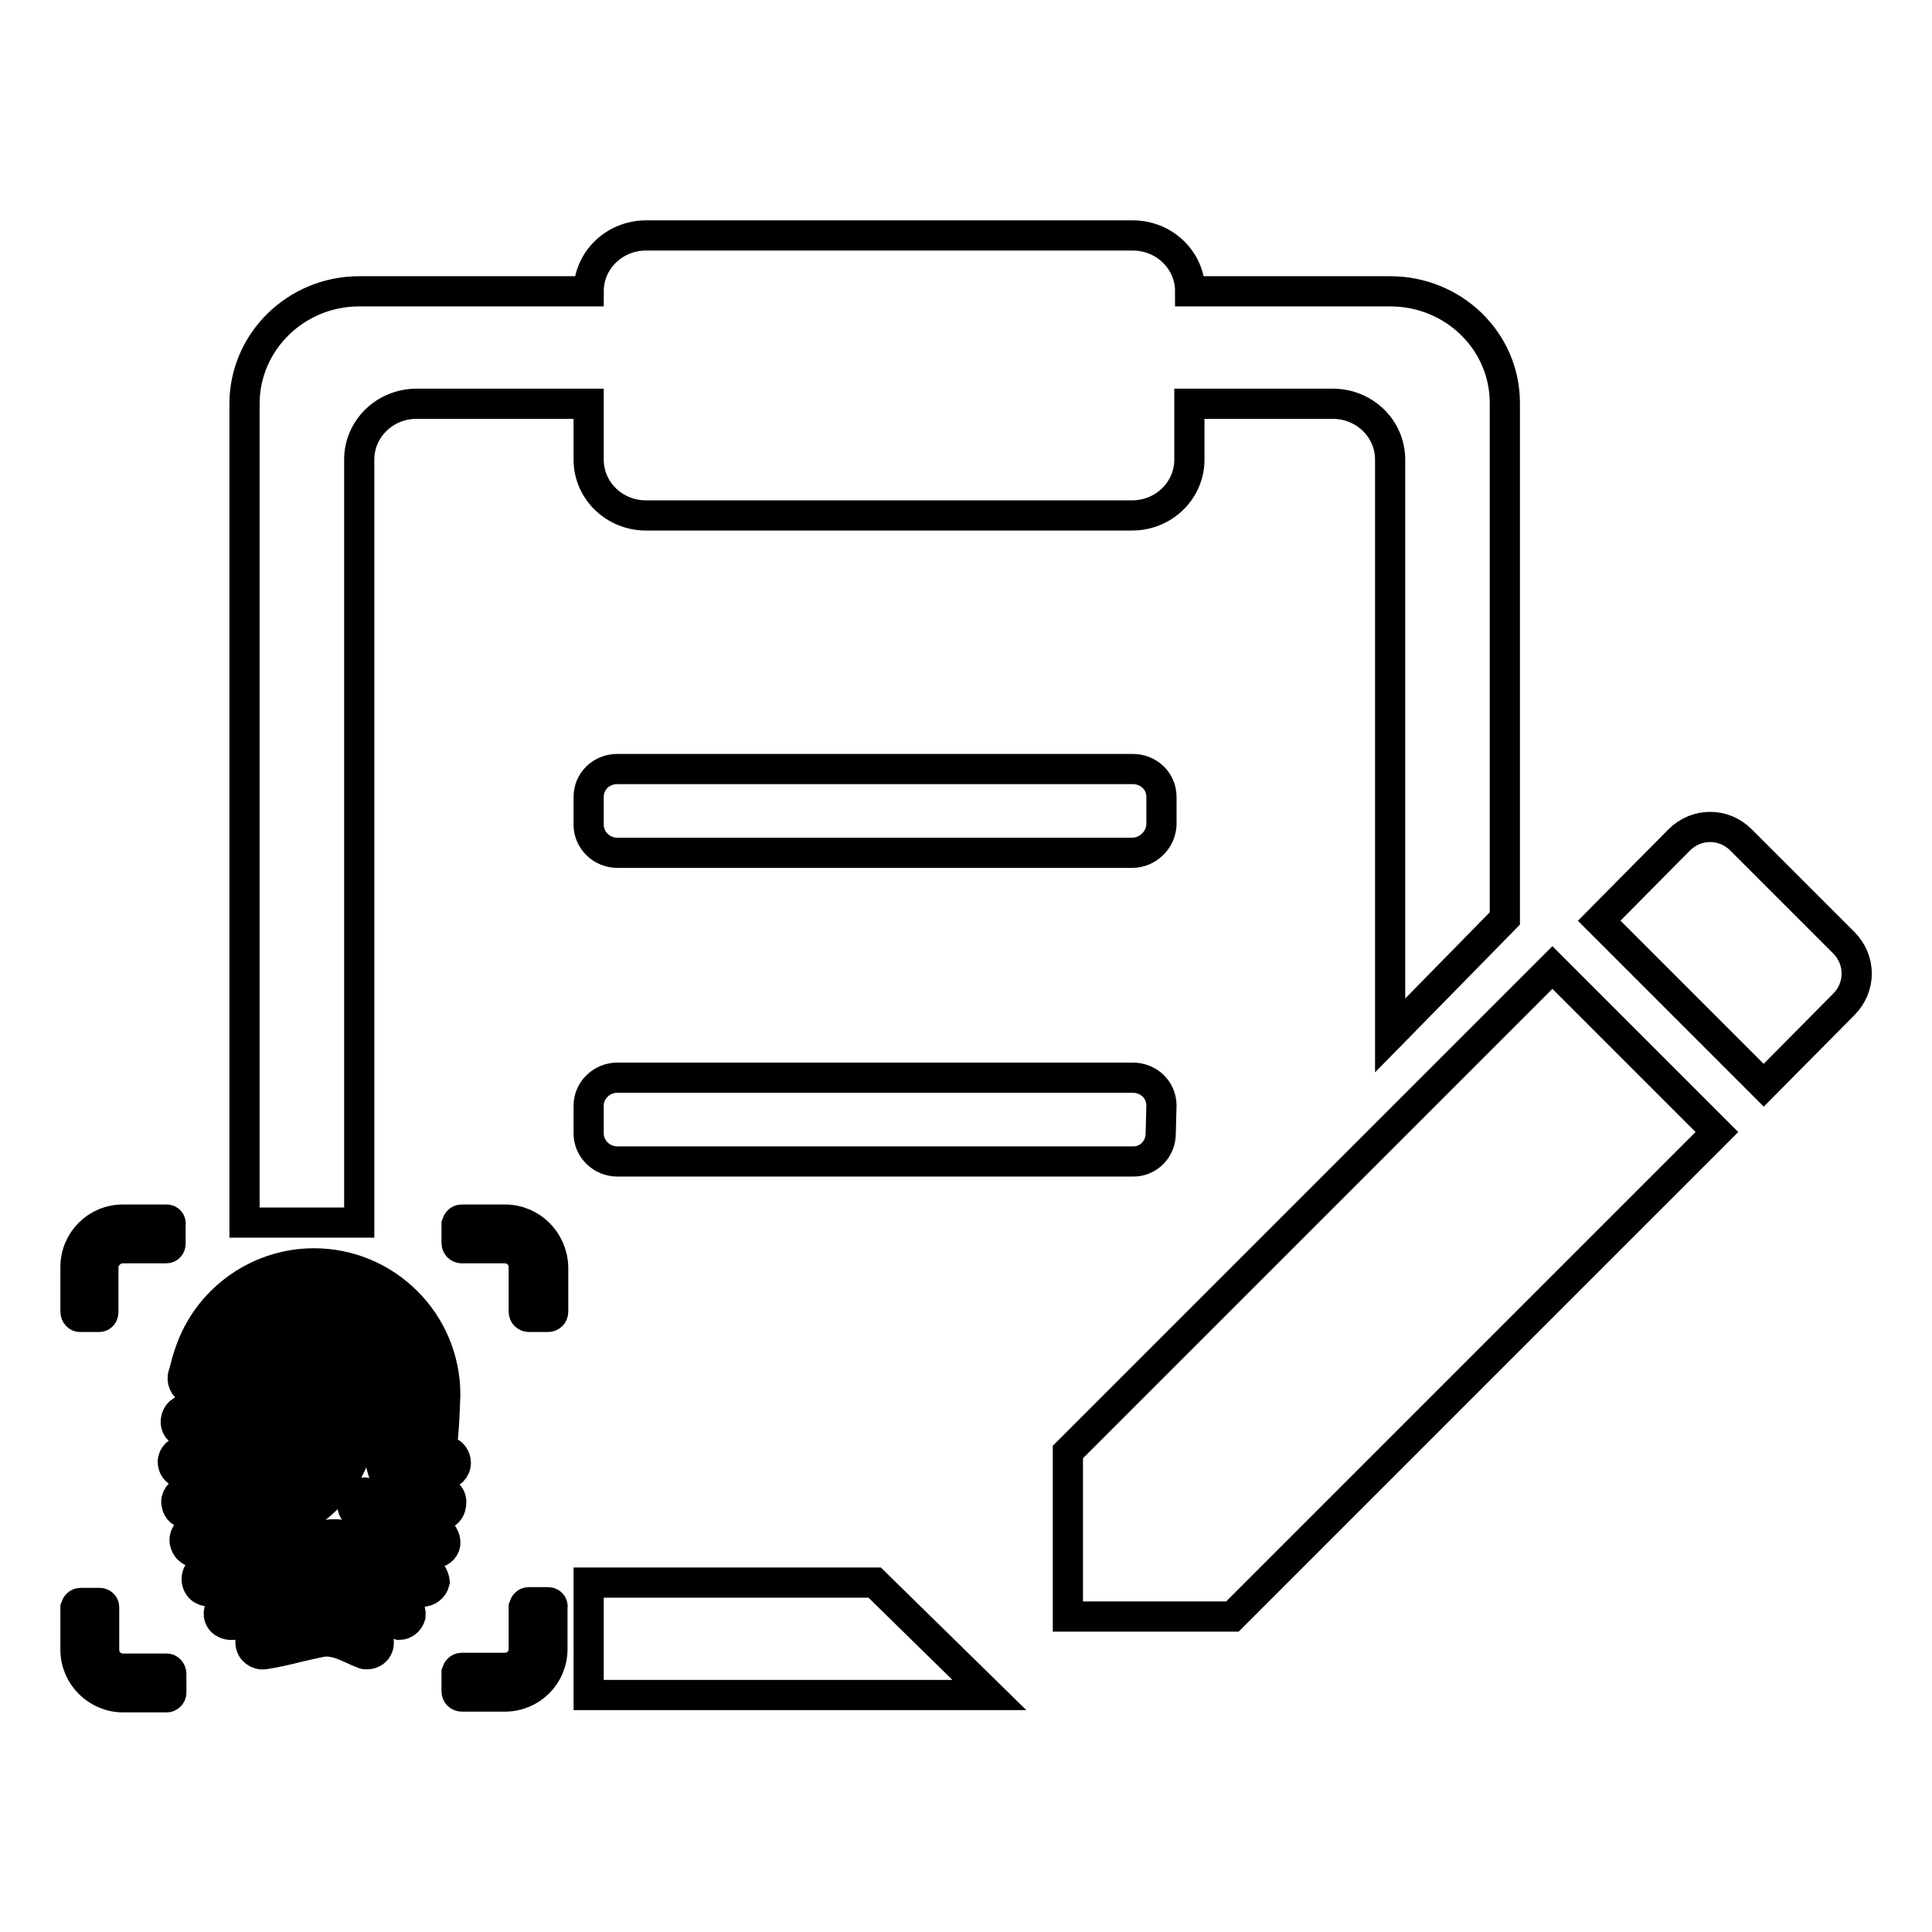
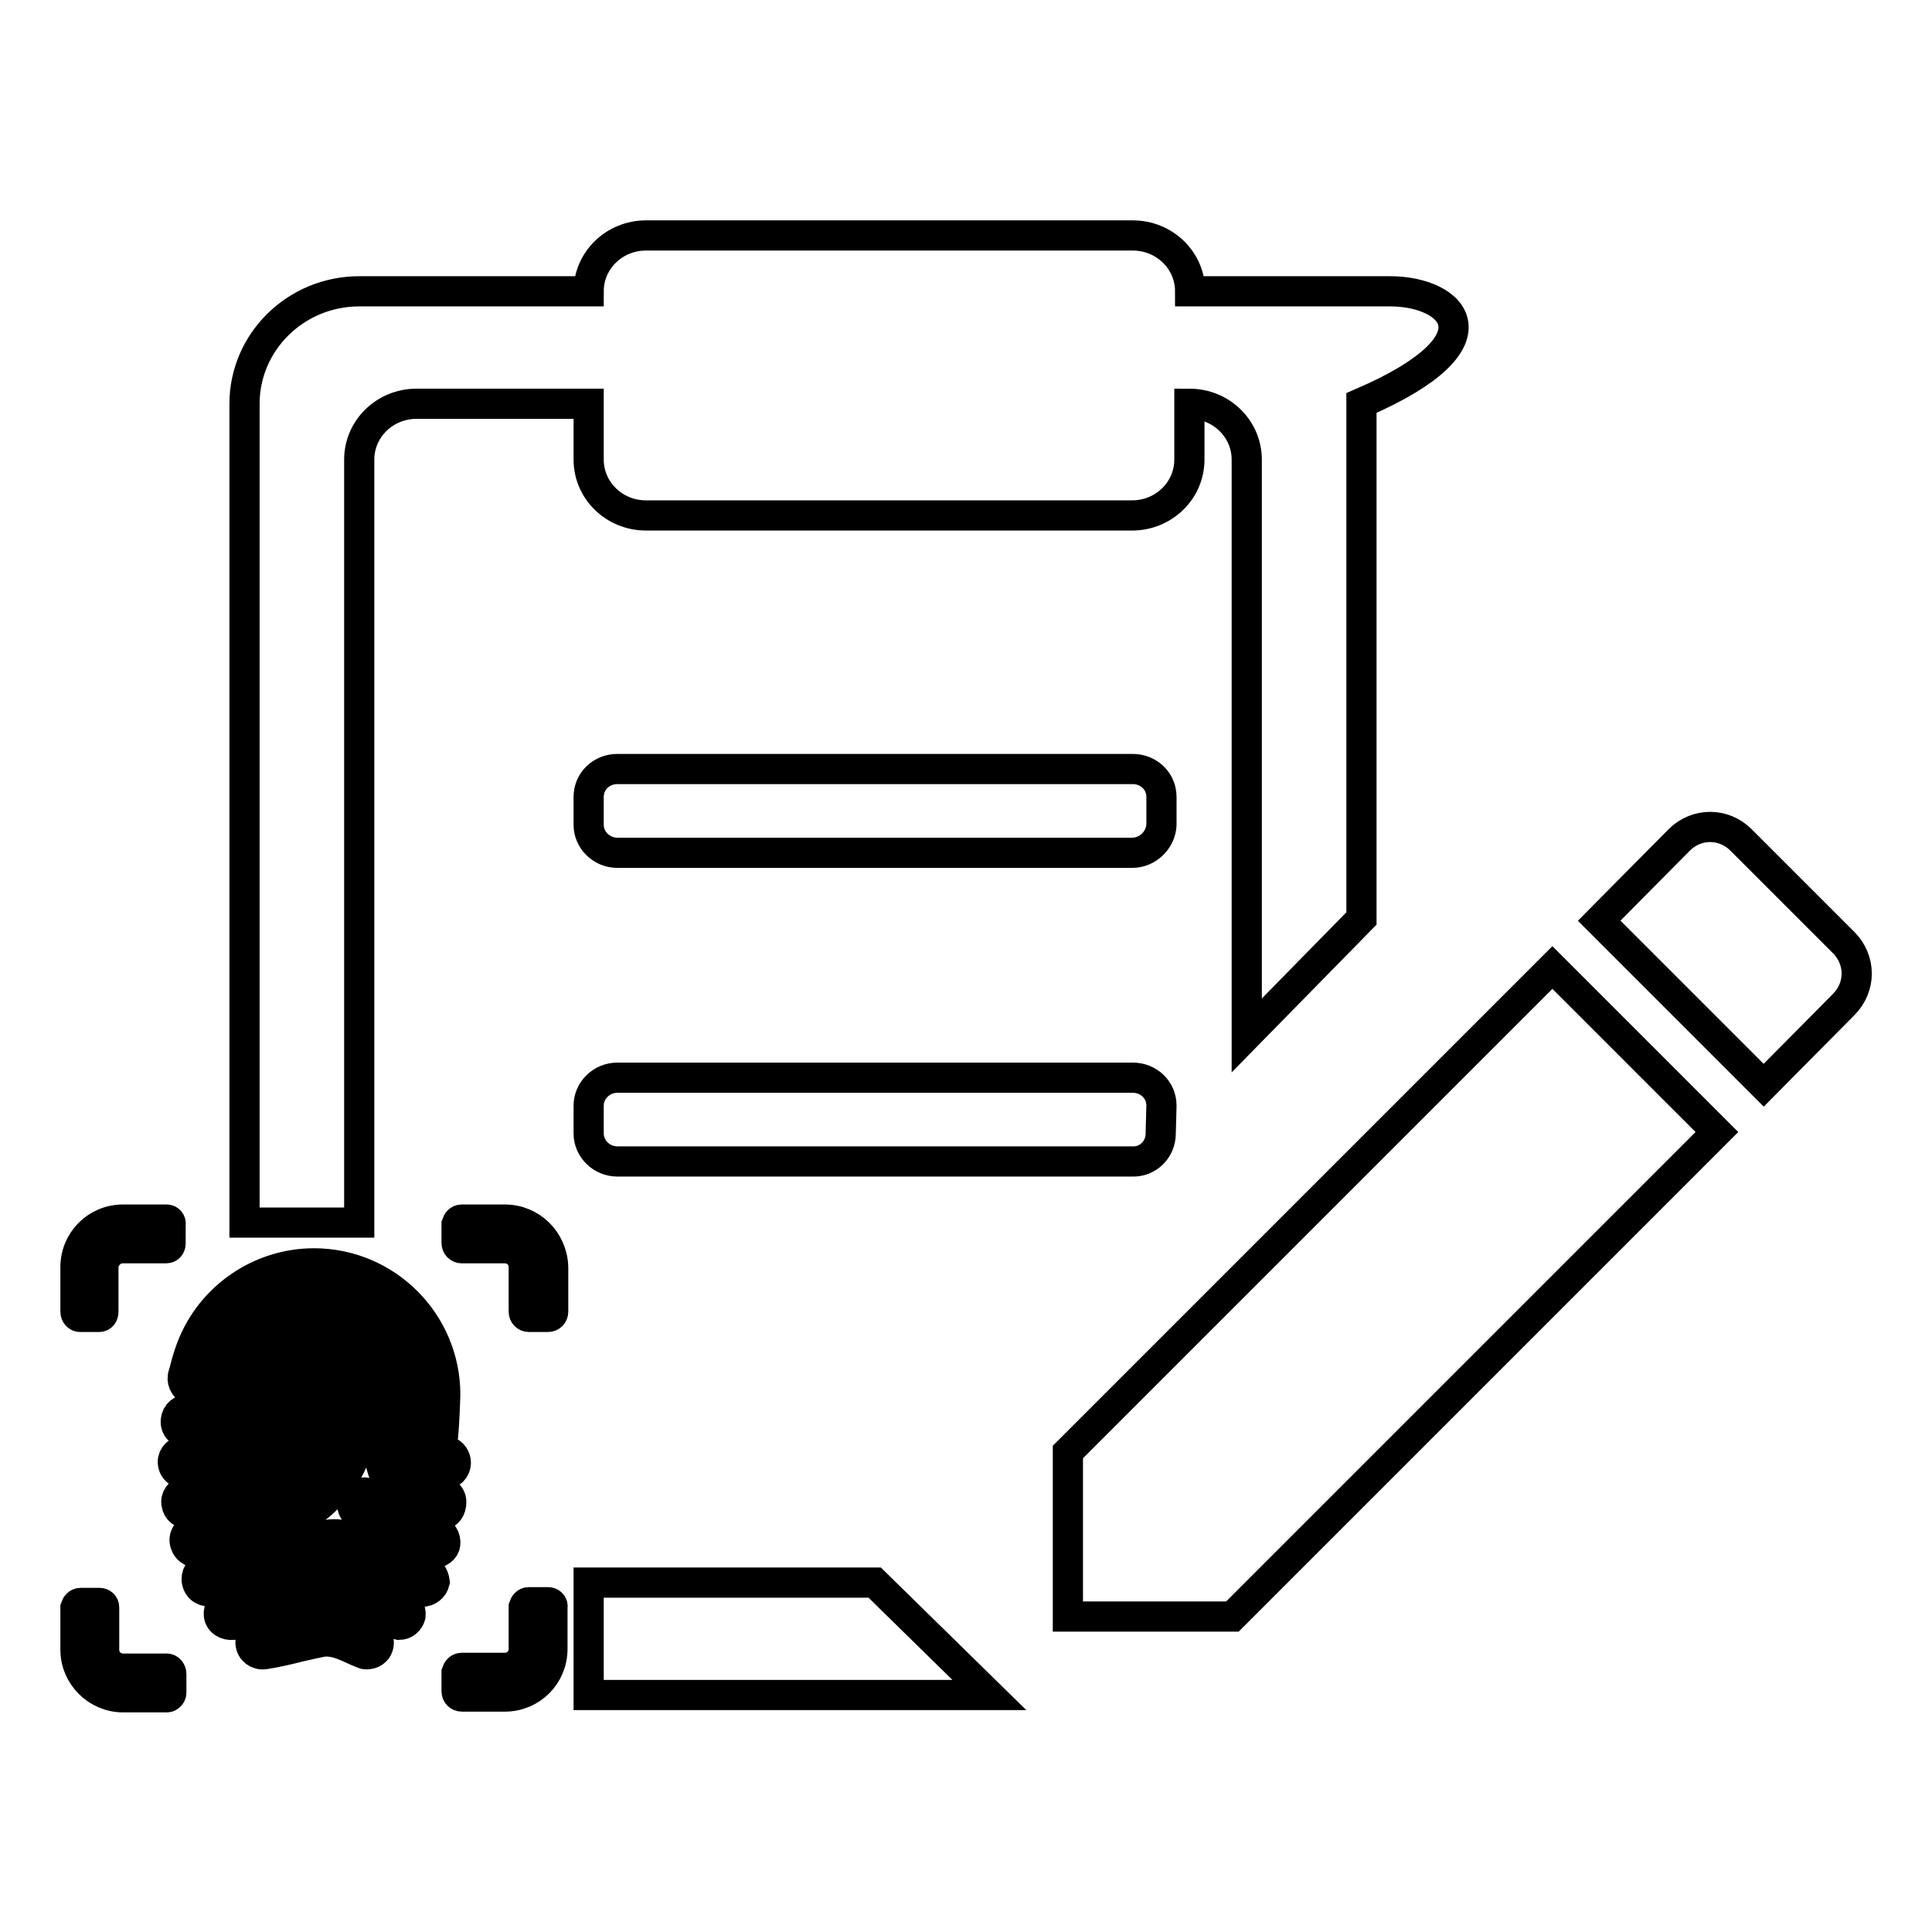
<svg xmlns="http://www.w3.org/2000/svg" version="1.1" x="0px" y="0px" viewBox="0 0 256 256" enable-background="new 0 0 256 256" xml:space="preserve">
  <g>
-     <path stroke-width="4" fill-opacity="0" stroke="#000000" d="M150,113H81.8c-2.1,0-3.8-1.7-3.8-3.7v-3.7c0-2.1,1.7-3.7,3.8-3.7h68.3c2.1,0,3.8,1.6,3.8,3.7v3.7 C153.8,111.3,152.1,113,150,113z M153.8,150.2c0,2.1-1.7,3.8-3.8,3.7l0,0H81.8c-2.1,0-3.8-1.7-3.8-3.7v-3.7c0-2,1.7-3.7,3.8-3.7 h68.3c2.1,0,3.8,1.6,3.8,3.7L153.8,150.2L153.8,150.2z M141.5,192.4v21.8h21.8l64.2-64.2l-21.8-21.8L141.5,192.4L141.5,192.4z  M244.3,133.1c2.3-2.3,2.3-5.9,0-8.2c0,0,0,0,0,0l-13.6-13.6c-2.3-2.3-5.9-2.3-8.2,0L211.9,122l21.8,21.8L244.3,133.1z M72.6,212.3 h-2.5c-0.4,0-0.6,0.3-0.7,0.6c0,0,0,0,0,0v5.6c0,1.4-1.1,2.5-2.5,2.5h-5.7c-0.4,0-0.6,0.3-0.7,0.6v2.5c0,0.4,0.3,0.7,0.7,0.7h5.7 c3.5,0,6.3-2.8,6.3-6.3V213C73.3,212.6,73,212.3,72.6,212.3z M22.1,161.6h-5.8c-3.5,0-6.3,2.8-6.3,6.3v5.9c0,0.4,0.3,0.7,0.6,0.7 h2.5c0.4,0,0.6-0.3,0.6-0.7c0,0,0,0,0,0v-5.9c0-1.3,1.2-2.5,2.5-2.5h5.8c0.4,0,0.6-0.3,0.6-0.6v-2.5 C22.7,161.9,22.4,161.6,22.1,161.6z M66.9,161.6h-5.7c-0.4,0-0.6,0.3-0.7,0.6v2.5c0,0.4,0.3,0.7,0.7,0.7h5.7c1.4,0,2.5,1.1,2.5,2.5 v5.9c0,0.4,0.3,0.7,0.7,0.7h2.5c0.4,0,0.7-0.3,0.7-0.7l0,0v-5.9C73.2,164.4,70.4,161.6,66.9,161.6z M22.1,221.1h-5.8 c-1.4,0-2.5-1.1-2.5-2.5V213c0-0.4-0.3-0.6-0.6-0.6c0,0,0,0,0,0h-2.5c-0.4,0-0.6,0.3-0.7,0.6c0,0,0,0,0,0v5.6 c0,3.5,2.9,6.3,6.3,6.3h5.8c0.3,0,0.6-0.3,0.6-0.6c0,0,0,0,0,0v-2.5C22.7,221.4,22.4,221.1,22.1,221.1z M29.9,204.8 c7.2-1.8,18.1-4.4,18.7-20.1c0.1-1.8-0.6-3.5-1.9-4.8c-2.7-2.7-7.1-2.8-9.9-0.1c0,0-0.1,0.1-0.1,0.1c-1.2,1.3-1.6,3.1-1.8,4.4 c-1,5.3-4.4,7.8-10.4,7.9c-0.9,0-1.6,0.7-1.6,1.5c0,0,0,0,0,0c0,0.9,0.7,1.6,1.6,1.5c7.4-0.1,12.2-3.8,13.4-10.4 c0.2-1.2,0.5-2.2,1-2.8c1.4-1.5,3.8-1.6,5.3-0.2c0.1,0.1,0.1,0.1,0.2,0.2c0.6,0.7,1,1.6,1,2.5c-0.4,13.3-9.2,15.4-16.2,17.1 c-1.3,0.3-2.6,0.7-3.7,1c-0.8,0.3-1.3,1.2-0.9,2.1c0.3,0.8,1.2,1.2,2,1C27.3,205.4,28.6,205.1,29.9,204.8z M58.7,197.6 c-2.8-0.9-5.3-2-5.3-6.4c0-1,0.1-1.7,0.2-2.3c0.1-1,0.2-2.1,0.1-4.1c-0.1-6.7-5.5-12.1-12.1-12.1c-6,0-10.7,4.1-12,10.4 c-0.8,3.7-2.8,3.8-4.6,3.7c-0.9-0.1-1.6,0.5-1.7,1.4c-0.1,0.9,0.5,1.6,1.4,1.7c5.4,0.5,7.3-3.1,7.9-6.2c1-4.9,4.4-7.9,8.9-7.9 c4.9,0,8.9,4,8.9,9c0,1.9-0.1,2.9-0.1,3.8c-0.1,0.7-0.1,1.5-0.1,2.6c-0.1,7.2,5.3,8.8,7.5,9.5c0.2,0,0.3,0.1,0.5,0.1 c0.7,0,1.3-0.4,1.5-1.1C60,198.7,59.6,197.9,58.7,197.6C58.8,197.6,58.8,197.6,58.7,197.6z M59.3,192.3c-0.1-0.1-0.8-0.6-0.6-2 c0.2-2,0.3-5.4,0.3-5.5v0c0-9.6-7.8-17.4-17.4-17.4c-7.1,0-13.6,4.4-16.2,11.1c-0.3,0.8-0.6,1.7-0.8,2.5c-0.1,0.4-0.2,0.8-0.3,1.1 c-0.3,0.8,0.1,1.7,0.9,2.1c0,0,0,0,0,0c0.8,0.3,1.7-0.1,2-0.9c0,0,0,0,0,0c0.2-0.4,0.3-0.9,0.5-1.5c0.2-0.7,0.4-1.5,0.6-2.2 c2.2-5.4,7.5-9,13.3-9.1c7.8,0,14.2,6.4,14.2,14.2c0,0.3-0.1,3.4-0.3,5.3c-0.3,3.5,1.9,5.2,3,5.4c0.1,0,0.2,0,0.3,0 c0.9,0,1.6-0.7,1.6-1.6C60.4,193.2,60,192.5,59.3,192.3z M25.3,200.7c0.3-0.1,0.7-0.1,1-0.2c6.1-1.2,16.4-3.3,16.9-15.8 c0-0.9-0.7-1.6-1.5-1.7c-0.9,0-1.6,0.6-1.7,1.5c-0.4,10-8.5,11.6-14.4,12.8c-0.3,0.1-0.7,0.1-1,0.2c-0.8,0.2-1.4,1-1.2,1.8 c0,0,0,0,0,0c0.1,0.8,0.8,1.3,1.5,1.3C25.1,200.7,25.2,200.7,25.3,200.7z M57.7,202.7c-1.6-0.4-3.2-0.9-4.6-1.6 c-1.4-0.6-2.7-1.6-3.7-2.8c-0.6-0.7-1.6-0.7-2.2-0.1c-0.7,0.6-0.7,1.6-0.1,2.2c1.3,1.5,3.1,2.9,4.9,3.6c1.6,0.7,3.3,1.4,5.2,1.8 c0.1,0,0.2,0,0.3,0c0.7,0,1.4-0.5,1.5-1.2C59.1,203.8,58.6,202.9,57.7,202.7z M56.2,207.8c-2.4-0.5-4.7-1.4-6.8-2.7 c-1.8-0.9-3.3-1.8-5.1-1.8c-1.4,0-3.1,0.5-5.6,1.3c-2.7,0.9-6.3,2-11.4,3.1c-0.9,0.2-1.4,1-1.2,1.9c0.2,0.9,1,1.4,1.9,1.2 c0,0,0,0,0,0c5.2-1.1,9-2.3,11.8-3.1c2.2-0.7,3.8-1.2,4.7-1.2c1,0,2.2,0.6,3.6,1.4c1.9,1,4.2,2.3,7.6,3c0.1,0,0.2,0.1,0.3,0 c0.7,0,1.4-0.5,1.6-1.3C57.5,208.8,57,208,56.2,207.8z M53.2,212.2c-1.3-0.4-2.6-0.9-3.8-1.5c-2-1-3.9-1.8-5.5-1.8 c-1.2,0-3.3,0.6-6.6,1.5c-2.4,0.7-5,1.5-7,1.8c-0.9,0.2-1.4,1-1.3,1.8c0.1,0.9,1,1.4,1.9,1.3c2.1-0.4,4.9-1.1,7.4-1.9 c2.3-0.6,4.9-1.4,5.7-1.4c0.9,0,2.6,0.8,4.2,1.5c1.5,0.8,3.1,1.4,4.7,1.8c0.7,0,1.3-0.5,1.5-1.2C54.5,213.3,54,212.5,53.2,212.2 L53.2,212.2z M49.1,216.1l-1.2-0.5c-1.3-0.6-2.9-1.3-4.8-1.3c-0.9,0-2.2,0.3-4.2,0.8c-1.4,0.4-2.9,0.7-4.3,0.9 c-0.9,0.1-1.5,0.9-1.4,1.8c0.1,0.9,0.9,1.5,1.8,1.4c1.4-0.2,3.1-0.6,4.7-1c1.4-0.3,2.9-0.7,3.5-0.7c1.3,0,2.4,0.5,3.5,1 c0.4,0.2,0.9,0.4,1.4,0.6c0.2,0.1,0.3,0.1,0.5,0.1c0.7,0,1.3-0.4,1.5-1C50.4,217.3,49.9,216.4,49.1,216.1z M78,209.7v14.9h53.1 l-15.2-14.9H78z M184.2,38.6h-26.5c0-4.1-3.4-7.4-7.6-7.4H85.6c-4.2,0-7.6,3.3-7.6,7.4H47.6c-8.4,0-15.2,6.7-15.2,14.9v108.5h15.2 V60.9c0-4.1,3.4-7.4,7.6-7.4H78v7.4c0,4.1,3.4,7.4,7.6,7.4H150c4.2,0,7.6-3.3,7.6-7.4v-7.4h19c4.2,0,7.6,3.3,7.6,7.4v76.3 l15.2-15.5V53.4C199.4,45.2,192.6,38.6,184.2,38.6z" />
+     <path stroke-width="4" fill-opacity="0" stroke="#000000" d="M150,113H81.8c-2.1,0-3.8-1.7-3.8-3.7v-3.7c0-2.1,1.7-3.7,3.8-3.7h68.3c2.1,0,3.8,1.6,3.8,3.7v3.7 C153.8,111.3,152.1,113,150,113z M153.8,150.2c0,2.1-1.7,3.8-3.8,3.7l0,0H81.8c-2.1,0-3.8-1.7-3.8-3.7v-3.7c0-2,1.7-3.7,3.8-3.7 h68.3c2.1,0,3.8,1.6,3.8,3.7L153.8,150.2L153.8,150.2z M141.5,192.4v21.8h21.8l64.2-64.2l-21.8-21.8L141.5,192.4L141.5,192.4z  M244.3,133.1c2.3-2.3,2.3-5.9,0-8.2c0,0,0,0,0,0l-13.6-13.6c-2.3-2.3-5.9-2.3-8.2,0L211.9,122l21.8,21.8L244.3,133.1z M72.6,212.3 h-2.5c-0.4,0-0.6,0.3-0.7,0.6c0,0,0,0,0,0v5.6c0,1.4-1.1,2.5-2.5,2.5h-5.7c-0.4,0-0.6,0.3-0.7,0.6v2.5c0,0.4,0.3,0.7,0.7,0.7h5.7 c3.5,0,6.3-2.8,6.3-6.3V213C73.3,212.6,73,212.3,72.6,212.3z M22.1,161.6h-5.8c-3.5,0-6.3,2.8-6.3,6.3v5.9c0,0.4,0.3,0.7,0.6,0.7 h2.5c0.4,0,0.6-0.3,0.6-0.7c0,0,0,0,0,0v-5.9c0-1.3,1.2-2.5,2.5-2.5h5.8c0.4,0,0.6-0.3,0.6-0.6v-2.5 C22.7,161.9,22.4,161.6,22.1,161.6z M66.9,161.6h-5.7c-0.4,0-0.6,0.3-0.7,0.6v2.5c0,0.4,0.3,0.7,0.7,0.7h5.7c1.4,0,2.5,1.1,2.5,2.5 v5.9c0,0.4,0.3,0.7,0.7,0.7h2.5c0.4,0,0.7-0.3,0.7-0.7l0,0v-5.9C73.2,164.4,70.4,161.6,66.9,161.6z M22.1,221.1h-5.8 c-1.4,0-2.5-1.1-2.5-2.5V213c0-0.4-0.3-0.6-0.6-0.6c0,0,0,0,0,0h-2.5c-0.4,0-0.6,0.3-0.7,0.6c0,0,0,0,0,0v5.6 c0,3.5,2.9,6.3,6.3,6.3h5.8c0.3,0,0.6-0.3,0.6-0.6c0,0,0,0,0,0v-2.5C22.7,221.4,22.4,221.1,22.1,221.1z M29.9,204.8 c7.2-1.8,18.1-4.4,18.7-20.1c0.1-1.8-0.6-3.5-1.9-4.8c-2.7-2.7-7.1-2.8-9.9-0.1c0,0-0.1,0.1-0.1,0.1c-1.2,1.3-1.6,3.1-1.8,4.4 c-1,5.3-4.4,7.8-10.4,7.9c-0.9,0-1.6,0.7-1.6,1.5c0,0,0,0,0,0c0,0.9,0.7,1.6,1.6,1.5c7.4-0.1,12.2-3.8,13.4-10.4 c0.2-1.2,0.5-2.2,1-2.8c1.4-1.5,3.8-1.6,5.3-0.2c0.1,0.1,0.1,0.1,0.2,0.2c0.6,0.7,1,1.6,1,2.5c-0.4,13.3-9.2,15.4-16.2,17.1 c-1.3,0.3-2.6,0.7-3.7,1c-0.8,0.3-1.3,1.2-0.9,2.1c0.3,0.8,1.2,1.2,2,1C27.3,205.4,28.6,205.1,29.9,204.8z M58.7,197.6 c-2.8-0.9-5.3-2-5.3-6.4c0-1,0.1-1.7,0.2-2.3c0.1-1,0.2-2.1,0.1-4.1c-0.1-6.7-5.5-12.1-12.1-12.1c-6,0-10.7,4.1-12,10.4 c-0.8,3.7-2.8,3.8-4.6,3.7c-0.9-0.1-1.6,0.5-1.7,1.4c-0.1,0.9,0.5,1.6,1.4,1.7c5.4,0.5,7.3-3.1,7.9-6.2c1-4.9,4.4-7.9,8.9-7.9 c4.9,0,8.9,4,8.9,9c0,1.9-0.1,2.9-0.1,3.8c-0.1,0.7-0.1,1.5-0.1,2.6c-0.1,7.2,5.3,8.8,7.5,9.5c0.2,0,0.3,0.1,0.5,0.1 c0.7,0,1.3-0.4,1.5-1.1C60,198.7,59.6,197.9,58.7,197.6C58.8,197.6,58.8,197.6,58.7,197.6z M59.3,192.3c-0.1-0.1-0.8-0.6-0.6-2 c0.2-2,0.3-5.4,0.3-5.5v0c0-9.6-7.8-17.4-17.4-17.4c-7.1,0-13.6,4.4-16.2,11.1c-0.3,0.8-0.6,1.7-0.8,2.5c-0.1,0.4-0.2,0.8-0.3,1.1 c-0.3,0.8,0.1,1.7,0.9,2.1c0,0,0,0,0,0c0.8,0.3,1.7-0.1,2-0.9c0,0,0,0,0,0c0.2-0.4,0.3-0.9,0.5-1.5c0.2-0.7,0.4-1.5,0.6-2.2 c2.2-5.4,7.5-9,13.3-9.1c7.8,0,14.2,6.4,14.2,14.2c0,0.3-0.1,3.4-0.3,5.3c-0.3,3.5,1.9,5.2,3,5.4c0.1,0,0.2,0,0.3,0 c0.9,0,1.6-0.7,1.6-1.6C60.4,193.2,60,192.5,59.3,192.3z M25.3,200.7c0.3-0.1,0.7-0.1,1-0.2c6.1-1.2,16.4-3.3,16.9-15.8 c0-0.9-0.7-1.6-1.5-1.7c-0.9,0-1.6,0.6-1.7,1.5c-0.4,10-8.5,11.6-14.4,12.8c-0.3,0.1-0.7,0.1-1,0.2c-0.8,0.2-1.4,1-1.2,1.8 c0,0,0,0,0,0c0.1,0.8,0.8,1.3,1.5,1.3C25.1,200.7,25.2,200.7,25.3,200.7z M57.7,202.7c-1.6-0.4-3.2-0.9-4.6-1.6 c-1.4-0.6-2.7-1.6-3.7-2.8c-0.6-0.7-1.6-0.7-2.2-0.1c-0.7,0.6-0.7,1.6-0.1,2.2c1.3,1.5,3.1,2.9,4.9,3.6c1.6,0.7,3.3,1.4,5.2,1.8 c0.1,0,0.2,0,0.3,0c0.7,0,1.4-0.5,1.5-1.2C59.1,203.8,58.6,202.9,57.7,202.7z M56.2,207.8c-2.4-0.5-4.7-1.4-6.8-2.7 c-1.8-0.9-3.3-1.8-5.1-1.8c-1.4,0-3.1,0.5-5.6,1.3c-2.7,0.9-6.3,2-11.4,3.1c-0.9,0.2-1.4,1-1.2,1.9c0.2,0.9,1,1.4,1.9,1.2 c0,0,0,0,0,0c5.2-1.1,9-2.3,11.8-3.1c2.2-0.7,3.8-1.2,4.7-1.2c1,0,2.2,0.6,3.6,1.4c1.9,1,4.2,2.3,7.6,3c0.1,0,0.2,0.1,0.3,0 c0.7,0,1.4-0.5,1.6-1.3C57.5,208.8,57,208,56.2,207.8z M53.2,212.2c-1.3-0.4-2.6-0.9-3.8-1.5c-2-1-3.9-1.8-5.5-1.8 c-1.2,0-3.3,0.6-6.6,1.5c-2.4,0.7-5,1.5-7,1.8c-0.9,0.2-1.4,1-1.3,1.8c0.1,0.9,1,1.4,1.9,1.3c2.1-0.4,4.9-1.1,7.4-1.9 c2.3-0.6,4.9-1.4,5.7-1.4c0.9,0,2.6,0.8,4.2,1.5c1.5,0.8,3.1,1.4,4.7,1.8c0.7,0,1.3-0.5,1.5-1.2C54.5,213.3,54,212.5,53.2,212.2 L53.2,212.2z M49.1,216.1l-1.2-0.5c-1.3-0.6-2.9-1.3-4.8-1.3c-0.9,0-2.2,0.3-4.2,0.8c-1.4,0.4-2.9,0.7-4.3,0.9 c-0.9,0.1-1.5,0.9-1.4,1.8c0.1,0.9,0.9,1.5,1.8,1.4c1.4-0.2,3.1-0.6,4.7-1c1.4-0.3,2.9-0.7,3.5-0.7c1.3,0,2.4,0.5,3.5,1 c0.4,0.2,0.9,0.4,1.4,0.6c0.2,0.1,0.3,0.1,0.5,0.1c0.7,0,1.3-0.4,1.5-1C50.4,217.3,49.9,216.4,49.1,216.1z M78,209.7v14.9h53.1 l-15.2-14.9H78z M184.2,38.6h-26.5c0-4.1-3.4-7.4-7.6-7.4H85.6c-4.2,0-7.6,3.3-7.6,7.4H47.6c-8.4,0-15.2,6.7-15.2,14.9v108.5h15.2 V60.9c0-4.1,3.4-7.4,7.6-7.4H78v7.4c0,4.1,3.4,7.4,7.6,7.4H150c4.2,0,7.6-3.3,7.6-7.4v-7.4c4.2,0,7.6,3.3,7.6,7.4v76.3 l15.2-15.5V53.4C199.4,45.2,192.6,38.6,184.2,38.6z" />
  </g>
</svg>